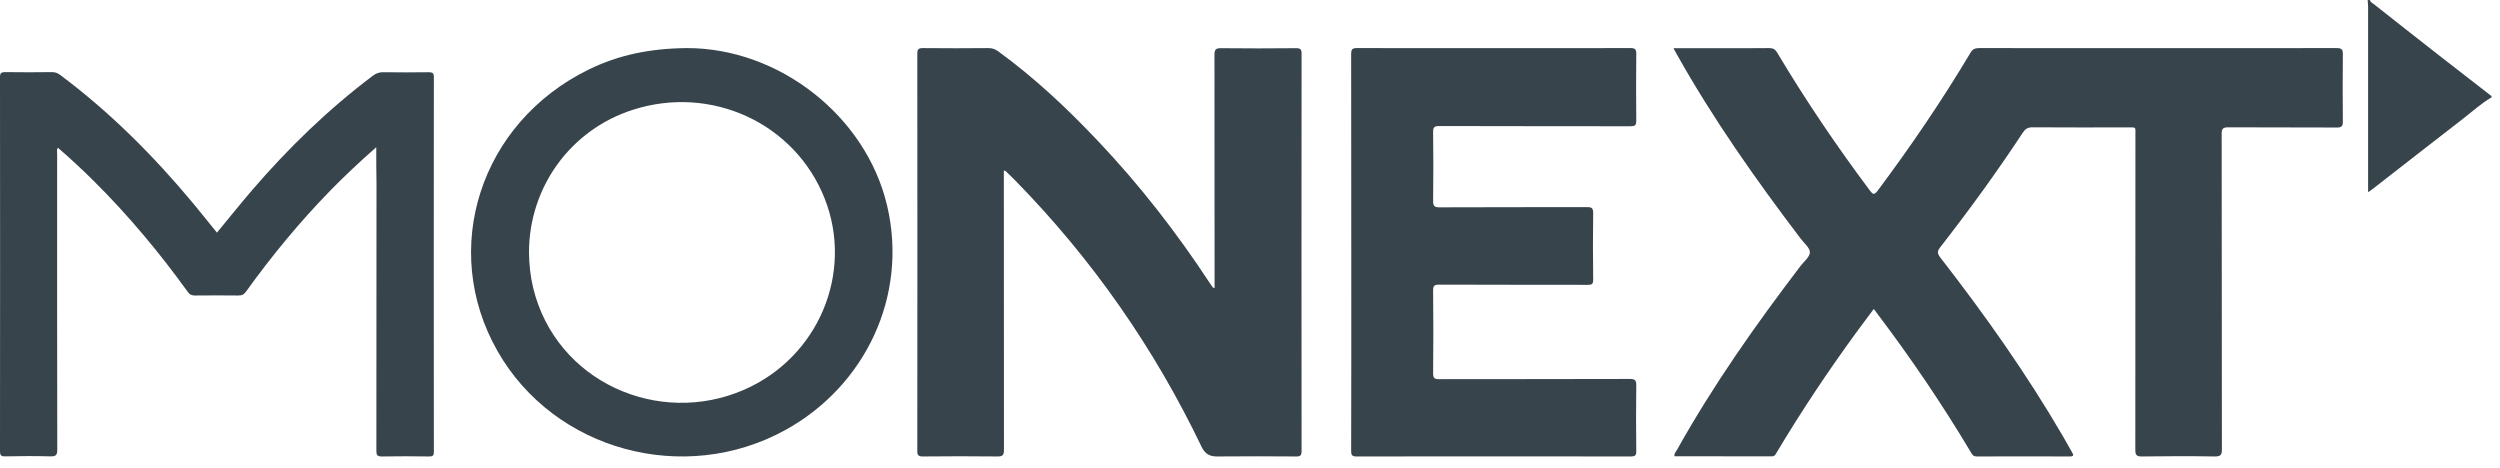
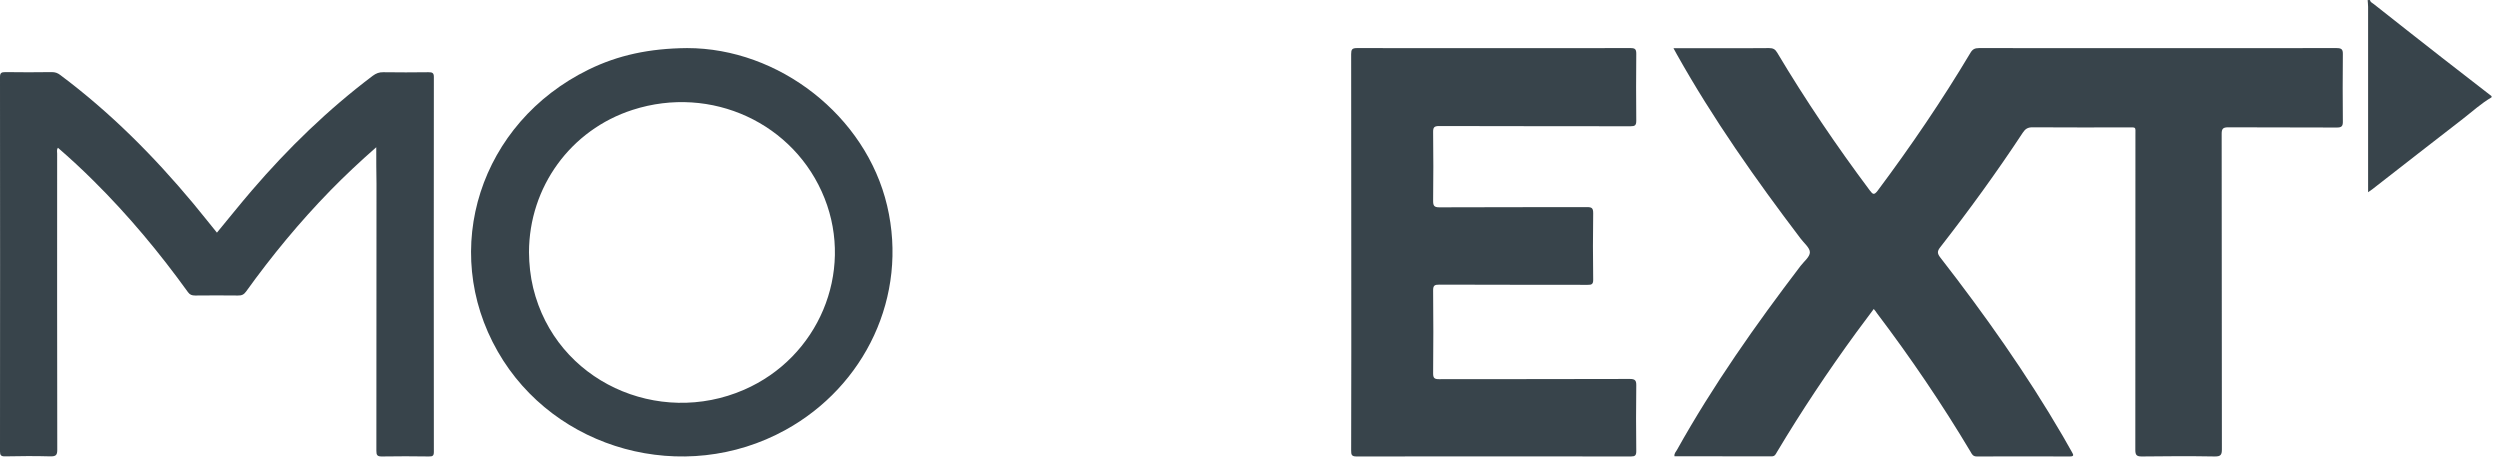
<svg xmlns="http://www.w3.org/2000/svg" width="171" height="32" viewBox="0 0 171 32" fill="none">
  <g clip-path="url(#clip0_968_58)">
    <path d="M170.418 6.661C169.708 7.075 169.105 7.631 168.464 8.127C166.386 9.727 164.333 11.341 162.263 12.948C162.193 13 162.116 13.052 161.978 13.148C161.978 12.955 161.978 12.822 161.978 12.689C161.978 8.616 161.978 4.543 161.978 0.462C161.978 0.307 161.955 0.158 161.948 0.003C162 0.003 162.055 0.003 162.109 0.003C162.124 0.151 162.263 0.195 162.364 0.277C163.916 1.499 165.467 2.728 167.028 3.943C168.155 4.824 169.291 5.705 170.426 6.579C170.418 6.609 170.418 6.638 170.418 6.661Z" fill="#38444B" />
    <path d="M128.164 21.136C127.753 21.68 127.358 22.21 126.969 22.741C125.036 25.391 123.225 28.108 121.543 30.92C121.459 31.06 121.413 31.215 121.178 31.215C118.963 31.207 116.756 31.207 114.534 31.207C114.503 31.016 114.633 30.905 114.701 30.78C117.167 26.363 120.082 22.225 123.157 18.191C123.392 17.881 123.796 17.572 123.796 17.256C123.796 16.946 123.392 16.63 123.164 16.32C120.089 12.271 117.167 8.126 114.686 3.701C114.617 3.584 114.556 3.458 114.465 3.296C115.531 3.296 116.535 3.296 117.54 3.296C118.696 3.296 119.846 3.304 121.003 3.289C121.276 3.289 121.421 3.363 121.558 3.598C123.499 6.852 125.622 9.989 127.898 13.03C128.104 13.302 128.187 13.361 128.431 13.044C130.707 9.996 132.837 6.867 134.778 3.613C134.922 3.37 135.075 3.289 135.364 3.289C143.515 3.296 151.665 3.296 159.817 3.289C160.174 3.289 160.259 3.385 160.251 3.716C160.236 5.24 160.236 6.771 160.251 8.296C160.259 8.627 160.174 8.73 159.817 8.723C157.35 8.708 154.886 8.723 152.419 8.708C152.054 8.708 151.962 8.804 151.962 9.15C151.97 16.343 151.97 23.536 151.977 30.729C151.977 31.104 151.902 31.229 151.484 31.222C149.824 31.193 148.173 31.2 146.513 31.222C146.133 31.229 146.056 31.112 146.056 30.773C146.063 23.595 146.063 16.409 146.063 9.231C146.063 8.649 146.133 8.715 145.539 8.715C143.362 8.715 141.194 8.723 139.017 8.708C138.697 8.708 138.53 8.818 138.363 9.069C136.589 11.763 134.694 14.37 132.708 16.917C132.503 17.175 132.503 17.336 132.708 17.602C135.752 21.518 138.607 25.553 141.095 29.823C141.308 30.191 141.514 30.567 141.727 30.935C141.84 31.126 141.863 31.222 141.574 31.222C139.451 31.215 137.336 31.215 135.211 31.222C134.945 31.222 134.877 31.06 134.785 30.898C132.829 27.622 130.684 24.463 128.377 21.415C128.325 21.32 128.255 21.246 128.164 21.136Z" fill="#38444B" />
-     <path d="M83.077 19.707C83.077 19.545 83.077 19.398 83.077 19.251C83.077 14.082 83.077 8.914 83.069 3.746C83.069 3.407 83.147 3.289 83.529 3.296C85.232 3.318 86.943 3.311 88.647 3.296C88.951 3.296 89.028 3.377 89.028 3.665C89.02 12.728 89.02 21.798 89.028 30.861C89.028 31.156 88.935 31.229 88.639 31.222C86.835 31.207 85.038 31.207 83.233 31.222C82.719 31.222 82.416 31.023 82.198 30.581C78.978 23.867 74.762 17.778 69.457 12.36C69.239 12.131 69.006 11.918 68.78 11.697C68.764 11.682 68.733 11.682 68.663 11.667C68.663 11.815 68.663 11.947 68.663 12.08C68.663 18.308 68.663 24.544 68.671 30.773C68.671 31.119 68.593 31.229 68.212 31.222C66.516 31.2 64.828 31.207 63.133 31.222C62.829 31.222 62.744 31.148 62.744 30.854C62.751 21.791 62.751 12.72 62.744 3.657C62.744 3.37 62.821 3.289 63.125 3.289C64.618 3.304 66.104 3.304 67.598 3.289C67.862 3.289 68.064 3.355 68.267 3.503C70.756 5.314 72.973 7.397 75.065 9.606C77.951 12.647 80.495 15.923 82.774 19.398C82.829 19.486 82.891 19.567 82.953 19.656C82.969 19.678 83 19.678 83.077 19.707Z" fill="#38444B" />
    <path d="M92.427 17.245C92.427 12.73 92.427 8.216 92.419 3.701C92.419 3.392 92.479 3.289 92.809 3.289C99.055 3.296 105.3 3.296 111.539 3.289C111.848 3.289 111.921 3.377 111.921 3.679C111.906 5.204 111.906 6.728 111.921 8.26C111.921 8.577 111.825 8.636 111.532 8.636C107.167 8.628 102.803 8.636 98.445 8.621C98.107 8.621 98.019 8.702 98.026 9.041C98.049 10.602 98.041 12.171 98.026 13.732C98.026 14.063 98.085 14.181 98.452 14.181C101.818 14.166 105.183 14.174 108.549 14.166C108.879 14.166 108.974 14.233 108.974 14.579C108.952 16.088 108.952 17.605 108.974 19.115C108.982 19.432 108.879 19.491 108.585 19.483C105.205 19.476 101.833 19.483 98.452 19.469C98.129 19.469 98.019 19.52 98.026 19.881C98.049 21.766 98.041 23.652 98.026 25.537C98.026 25.861 98.114 25.935 98.43 25.935C102.78 25.927 107.13 25.935 111.48 25.92C111.832 25.92 111.928 26.016 111.921 26.362C111.899 27.864 111.906 29.359 111.921 30.861C111.921 31.156 111.832 31.222 111.554 31.222C105.293 31.215 99.041 31.215 92.78 31.222C92.442 31.222 92.419 31.09 92.419 30.817C92.435 26.296 92.427 21.766 92.427 17.245Z" fill="#38444B" />
    <path d="M25.736 10.071C24.615 11.053 23.593 12.014 22.61 13.017C20.491 15.189 18.578 17.511 16.827 19.948C16.681 20.148 16.535 20.22 16.274 20.213C15.299 20.199 14.323 20.206 13.348 20.213C13.125 20.213 12.987 20.163 12.857 19.984C10.914 17.289 8.786 14.73 6.398 12.365C5.622 11.591 4.815 10.845 3.963 10.107C3.863 10.251 3.909 10.387 3.909 10.509C3.909 17.26 3.902 24.012 3.917 30.763C3.917 31.122 3.832 31.222 3.441 31.215C2.412 31.186 1.382 31.193 0.353 31.215C0.061 31.222 0 31.129 0 30.878C0.008 22.342 0.008 13.806 0 5.262C0 4.99 0.092 4.932 0.369 4.932C1.429 4.947 2.481 4.947 3.541 4.932C3.771 4.932 3.94 4.99 4.117 5.126C7.55 7.692 10.514 10.673 13.21 13.906C13.755 14.565 14.285 15.232 14.838 15.913C15.652 14.931 16.428 13.956 17.242 13.01C19.707 10.143 22.426 7.498 25.498 5.183C25.721 5.018 25.936 4.932 26.22 4.94C27.249 4.954 28.278 4.954 29.308 4.94C29.569 4.94 29.676 4.983 29.676 5.262C29.668 13.813 29.668 22.363 29.676 30.914C29.676 31.165 29.599 31.229 29.338 31.222C28.271 31.208 27.195 31.201 26.128 31.222C25.79 31.229 25.744 31.114 25.744 30.835C25.752 24.743 25.752 18.651 25.752 12.558C25.736 11.756 25.736 10.946 25.736 10.071Z" fill="#38444B" />
    <path d="M46.998 3.289C53.266 3.289 59.231 7.913 60.68 14.071C62.136 20.265 59.161 26.416 53.723 29.41C46.789 33.23 37.918 30.811 34.045 24.041C30.047 17.057 32.836 8.392 40.266 4.757C42.272 3.776 44.41 3.311 46.998 3.289ZM36.183 17.256C36.191 18.082 36.276 18.894 36.47 19.698C38.035 26.113 45.038 29.211 50.895 26.659C55.977 24.447 58.417 18.658 56.403 13.569C54.366 8.422 48.648 5.782 43.272 7.515C39.034 8.879 36.191 12.787 36.183 17.256Z" fill="#38444B" />
  </g>
  <defs>
    <clipPath id="clip0_968_58">
      <rect width="171" height="32" fill="white" />
    </clipPath>
  </defs>
</svg>